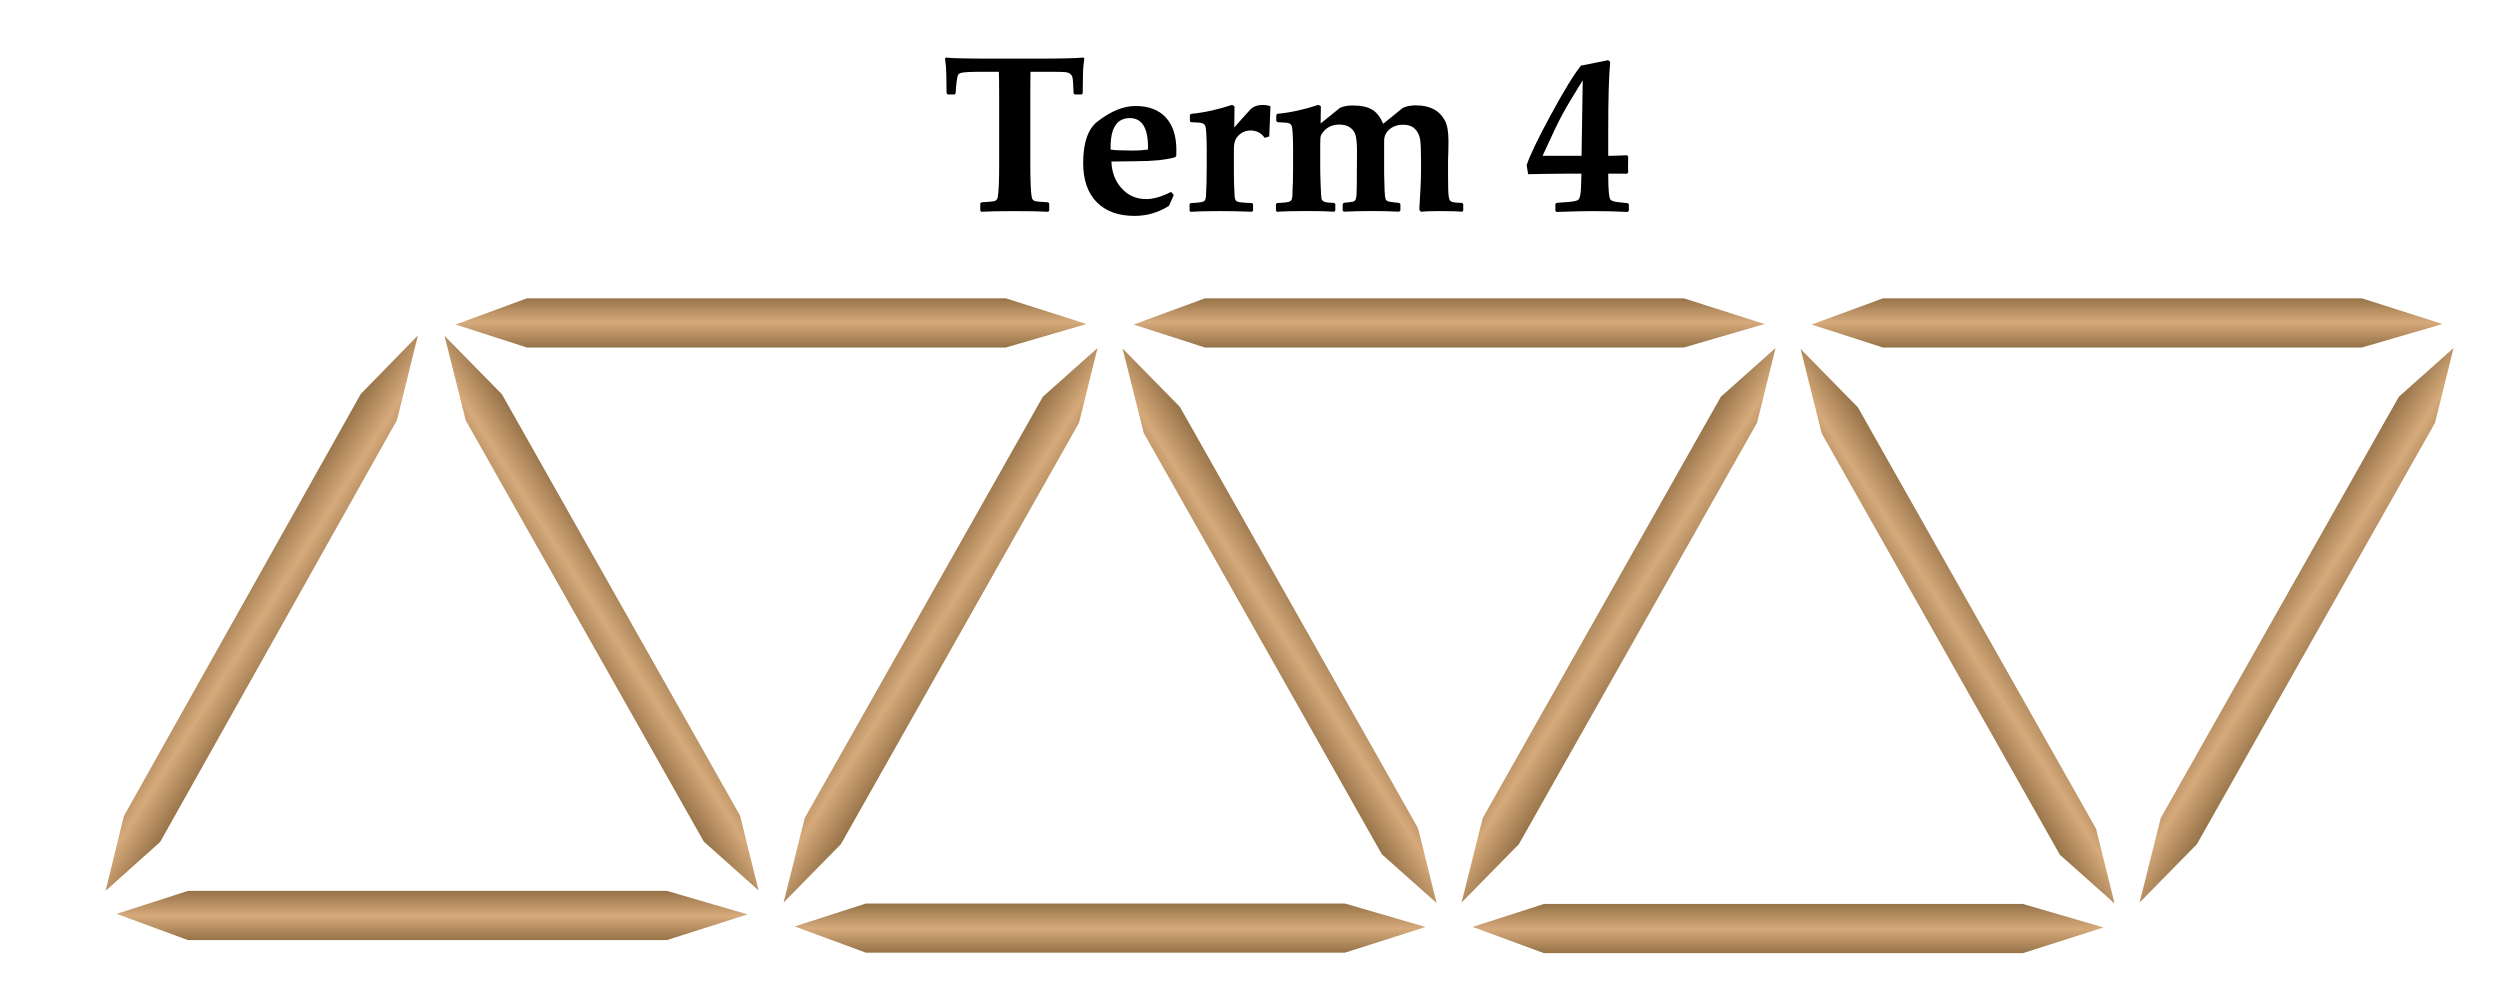
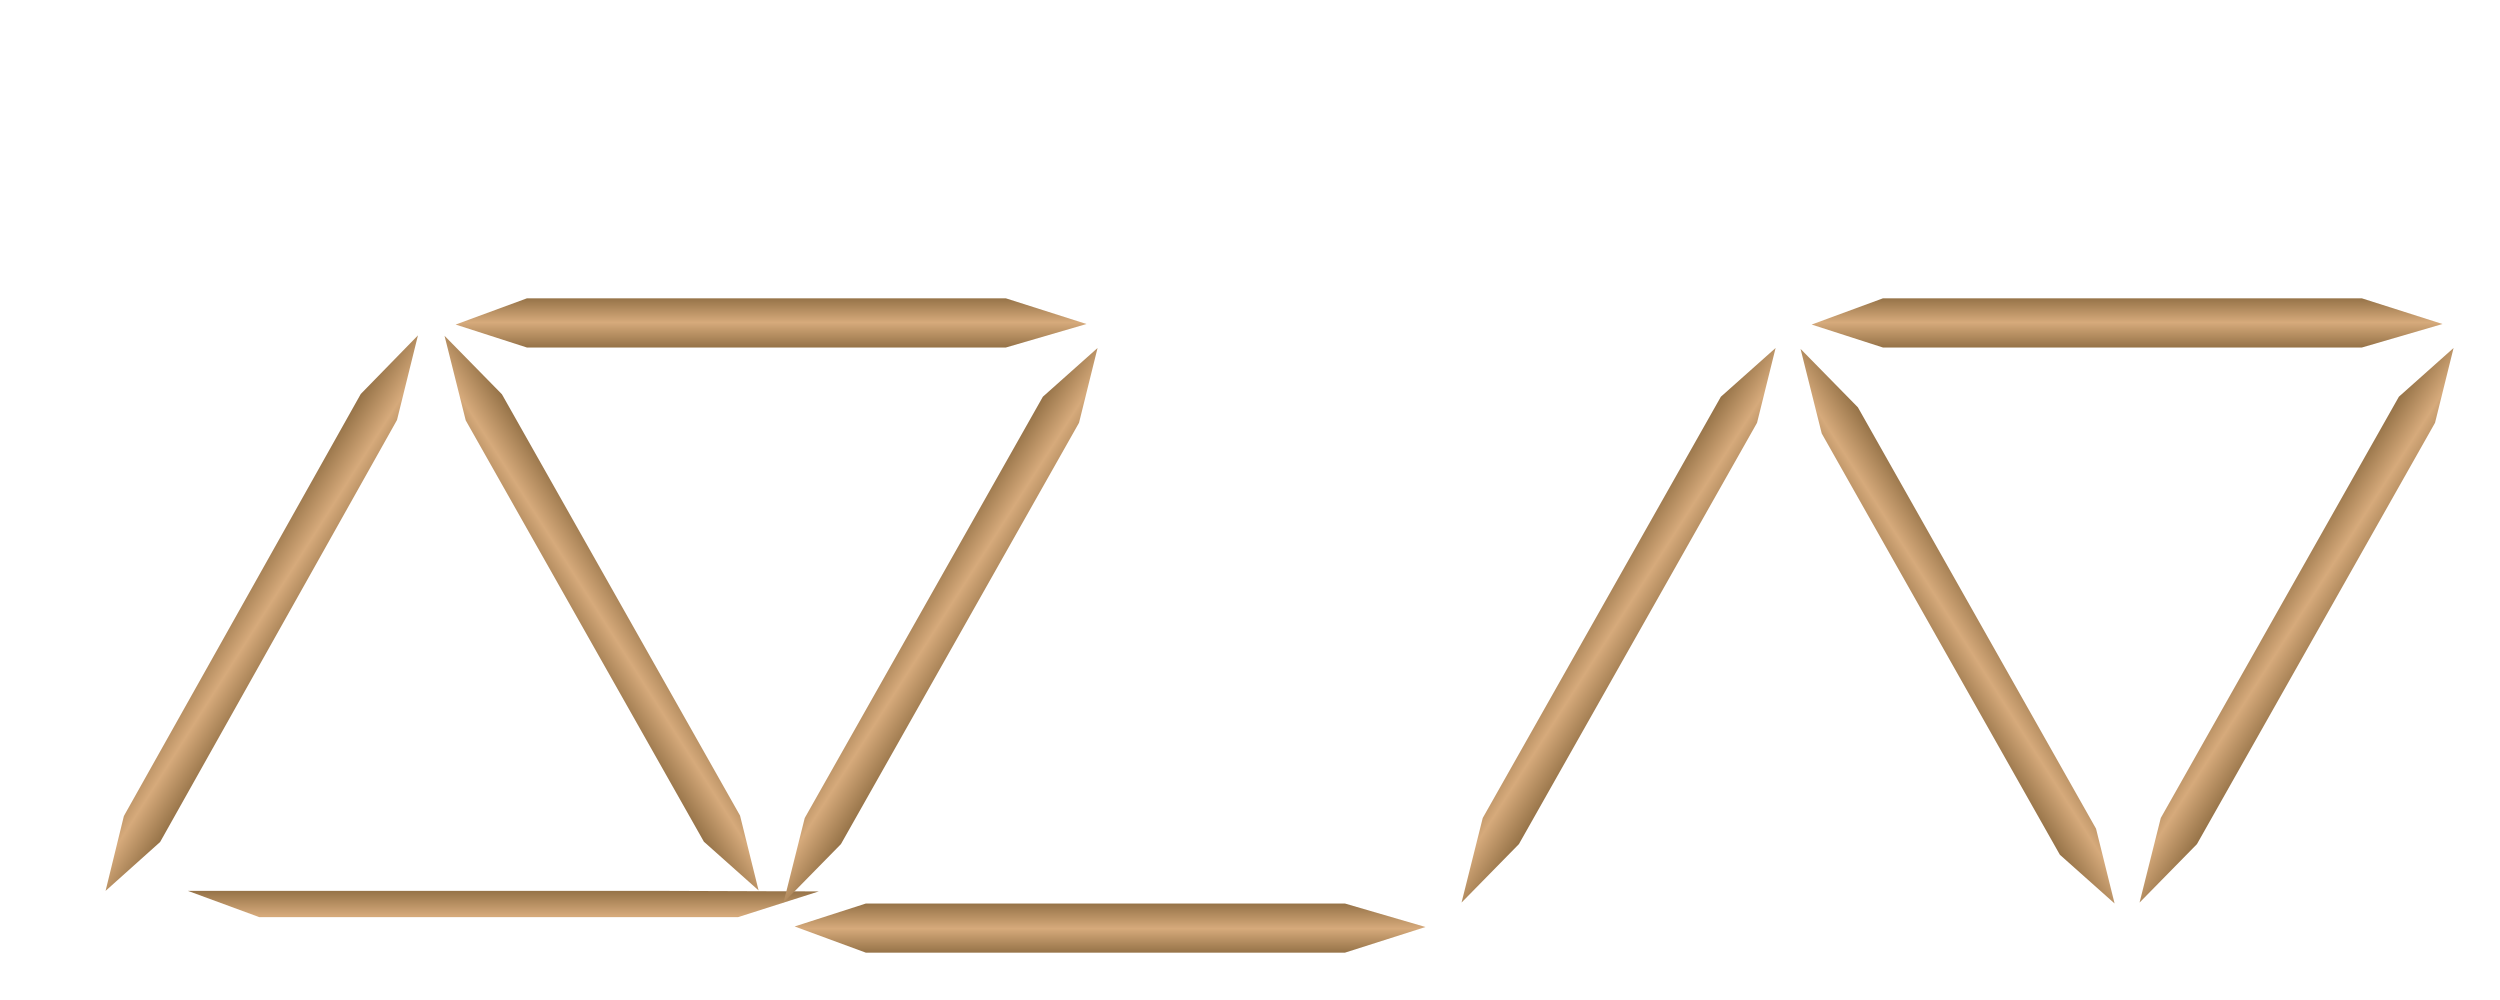
<svg xmlns="http://www.w3.org/2000/svg" width="225" height="90" viewBox="0 0 225 90">
  <path fill="#FFF" d="M0 0h225v90H0z" />
  <linearGradient id="a" gradientUnits="userSpaceOnUse" x1="-28.753" y1="-126.73" x2="-22.418" y2="-126.73" gradientTransform="rotate(32.37 -314.448 49.114)">
    <stop offset=".006" stop-color="#967348" />
    <stop offset=".511" stop-color="#D6AA7B" />
    <stop offset="1" stop-color="#967348" />
  </linearGradient>
  <path fill="url(#a)" d="M32.47 35.458L11.15 73.44 9.5 80.18l4.912-4.402 13.47-23.995L35.73 37.8l1.887-7.618" />
  <linearGradient id="b" gradientUnits="userSpaceOnUse" x1="-116.154" y1="-160.221" x2="-111.728" y2="-160.221" gradientTransform="rotate(90 -158.834 37.5)">
    <stop offset=".006" stop-color="#967348" />
    <stop offset=".511" stop-color="#D6AA7B" />
    <stop offset="1" stop-color="#967348" />
  </linearGradient>
-   <path fill="url(#b)" d="M60.018 80.18H16.914L10.5 82.248l6.414 2.36h43.104l7.258-2.313" />
+   <path fill="url(#b)" d="M60.018 80.18H16.914l6.414 2.36h43.104l7.258-2.313" />
  <linearGradient id="c" gradientUnits="userSpaceOnUse" x1="-595.585" y1="231.555" x2="-589.248" y2="231.555" gradientTransform="rotate(147.46 -311.048 6.186)">
    <stop offset=".006" stop-color="#967348" />
    <stop offset=".511" stop-color="#D6AA7B" />
    <stop offset="1" stop-color="#967348" />
  </linearGradient>
  <path fill="url(#c)" d="M45.172 35.484l21.432 37.92 1.67 6.735-4.925-4.388-13.54-23.954-7.893-13.962-1.908-7.613" />
  <linearGradient id="d" gradientUnits="userSpaceOnUse" x1="-121.012" y1="-190.731" x2="-116.586" y2="-190.731" gradientTransform="matrix(0 -1 -1 0 -121.334 -89.736)">
    <stop offset=".006" stop-color="#967348" />
    <stop offset=".511" stop-color="#D6AA7B" />
    <stop offset="1" stop-color="#967348" />
  </linearGradient>
  <path fill="url(#d)" d="M90.527 31.276H47.423l-6.415-2.067 6.415-2.36h43.104l7.258 2.312" />
  <linearGradient id="e" gradientUnits="userSpaceOnUse" x1="-623.918" y1="243.871" x2="-617.582" y2="243.871" gradientTransform="rotate(-147.458 -295.49 47.113)">
    <stop offset=".006" stop-color="#967348" />
    <stop offset=".511" stop-color="#D6AA7B" />
    <stop offset="1" stop-color="#967348" />
  </linearGradient>
  <path fill="url(#e)" d="M75.682 75.972l21.43-37.92 1.67-6.735-4.923 4.388-13.54 23.953-7.892 13.962-1.908 7.612" />
  <linearGradient id="f" gradientUnits="userSpaceOnUse" x1="-115.019" y1="-221.24" x2="-110.592" y2="-221.24" gradientTransform="rotate(90 -158.834 37.5)">
    <stop offset=".006" stop-color="#967348" />
    <stop offset=".511" stop-color="#D6AA7B" />
    <stop offset="1" stop-color="#967348" />
  </linearGradient>
  <path fill="url(#f)" d="M121.037 81.315H77.934l-6.416 2.067 6.416 2.36h43.103l7.258-2.312" />
  <linearGradient id="g" gradientUnits="userSpaceOnUse" x1="-646.414" y1="265.335" x2="-640.078" y2="265.335" gradientTransform="rotate(147.46 -311.048 6.186)">
    <stop offset=".006" stop-color="#967348" />
    <stop offset=".511" stop-color="#D6AA7B" />
    <stop offset="1" stop-color="#967348" />
  </linearGradient>
-   <path fill="url(#g)" d="M106.19 36.62l21.433 37.92 1.672 6.734-4.926-4.387-13.54-23.954-7.892-13.962-1.91-7.612" />
  <linearGradient id="h" gradientUnits="userSpaceOnUse" x1="-121.012" y1="-251.75" x2="-116.586" y2="-251.75" gradientTransform="matrix(0 -1 -1 0 -121.334 -89.736)">
    <stop offset=".006" stop-color="#967348" />
    <stop offset=".511" stop-color="#D6AA7B" />
    <stop offset="1" stop-color="#967348" />
  </linearGradient>
-   <path fill="url(#h)" d="M151.547 31.276h-43.104l-6.416-2.067 6.416-2.36h43.104l7.258 2.312" />
  <linearGradient id="i" gradientUnits="userSpaceOnUse" x1="-675.357" y1="276.694" x2="-669.021" y2="276.694" gradientTransform="rotate(-147.458 -295.49 47.113)">
    <stop offset=".006" stop-color="#967348" />
    <stop offset=".511" stop-color="#D6AA7B" />
    <stop offset="1" stop-color="#967348" />
  </linearGradient>
  <path fill="url(#i)" d="M136.7 75.972l21.433-37.92 1.672-6.735-4.926 4.388-13.54 23.953-7.893 13.962-1.908 7.612" />
  <linearGradient id="j" gradientUnits="userSpaceOnUse" x1="-114.978" y1="-282.26" x2="-110.551" y2="-282.26" gradientTransform="rotate(90 -158.834 37.5)">
    <stop offset=".006" stop-color="#967348" />
    <stop offset=".511" stop-color="#D6AA7B" />
    <stop offset="1" stop-color="#967348" />
  </linearGradient>
-   <path fill="url(#j)" d="M182.057 81.356h-43.104l-6.416 2.067 6.416 2.36h43.104l7.257-2.312" />
  <linearGradient id="k" gradientUnits="userSpaceOnUse" x1="-697.832" y1="298.193" x2="-691.496" y2="298.193" gradientTransform="rotate(147.46 -311.048 6.186)">
    <stop offset=".006" stop-color="#967348" />
    <stop offset=".511" stop-color="#D6AA7B" />
    <stop offset="1" stop-color="#967348" />
  </linearGradient>
  <path fill="url(#k)" d="M167.21 36.66l21.433 37.922 1.67 6.733-4.924-4.387-13.54-23.953-7.893-13.962-1.908-7.614" />
  <g>
    <linearGradient id="l" gradientUnits="userSpaceOnUse" x1="-121.012" y1="-312.772" x2="-116.586" y2="-312.772" gradientTransform="matrix(0 -1 -1 0 -121.334 -89.736)">
      <stop offset=".006" stop-color="#967348" />
      <stop offset=".511" stop-color="#D6AA7B" />
      <stop offset="1" stop-color="#967348" />
    </linearGradient>
    <path fill="url(#l)" d="M212.568 31.276h-43.104l-6.415-2.067 6.414-2.36h43.104l7.258 2.312" />
    <linearGradient id="m" gradientUnits="userSpaceOnUse" x1="-726.8" y1="309.518" x2="-720.463" y2="309.518" gradientTransform="rotate(-147.458 -295.49 47.113)">
      <stop offset=".006" stop-color="#967348" />
      <stop offset=".511" stop-color="#D6AA7B" />
      <stop offset="1" stop-color="#967348" />
    </linearGradient>
    <path fill="url(#m)" d="M197.723 75.972l21.43-37.92 1.67-6.735-4.923 4.388-13.54 23.953-7.89 13.962-1.91 7.612" />
-     <path d="M97.592 5.28c-.078.48-.12.98-.127 1.493l-.02 1.63-.098.1h-.615l-.107-.09c-.032-.832-.068-1.32-.107-1.464-.078-.26-.286-.415-.625-.46-.13-.02-.742-.03-1.836-.03h-1.31c-.012.23-.02 1.134-.02 2.716v5.547c0 1.55.043 2.56.128 3.027.032.19.144.31.332.36.098.027.48.06 1.143.1l.098.097v.654l-.098.1c-.644-.04-1.647-.06-3.008-.06-1.394 0-2.396.02-3.008.06l-.088-.09v-.663l.098-.098c.664-.04 1.045-.073 1.143-.1.188-.05.3-.17.332-.36.084-.47.126-1.478.126-3.027V9.175c0-1.608-.01-2.513-.03-2.715H88.5c-1.165 0-1.846.036-2.04.107-.105.04-.177.088-.216.146-.06.104-.107.312-.146.625-.046.345-.075.7-.088 1.064l-.098.098h-.615l-.107-.098-.02-1.67c-.007-.47-.046-.954-.117-1.455l.088-.098c.385.064 1.785.097 4.2.097h3.955c2.227 0 3.626-.033 4.2-.098l.097.1zM105.873 13.52c0 .112-.003.278-.01.5l-.107.136c-.86.234-2 .352-3.418.352-.254 0-.638.005-1.152.015s-.9.015-1.162.015c.04.957.335 1.748.89 2.373.578.67 1.334 1.007 2.265 1.007.624 0 1.366-.215 2.226-.645l.234.283-.43.967c-.95.605-1.982.908-3.096.908-1.465 0-2.603-.414-3.413-1.24s-1.215-2.005-1.215-3.535c0-1.816.433-3.06 1.3-3.73 1.197-.924 2.333-1.387 3.407-1.387 1.165 0 2.067.335 2.705 1.006.65.688.976 1.682.976 2.977zm-2.55-.253c0-1.758-.546-2.637-1.64-2.637-1.152 0-1.73.873-1.73 2.617v.215c.38.06 1.05.088 2.013.088.5 0 .95-.03 1.348-.088.007-.09.01-.156.01-.195zM114.34 9.566l-.068 1.738c-.007.287-.02.612-.04.977l-.41.128c-.305-.443-.728-.664-1.27-.664-.487 0-.89.195-1.21.586-.195.24-.293.596-.293 1.064v2.285c0 .474.02 1.135.067 1.98.013.242.08.398.205.47s.576.12 1.357.146l.097.088v.596l-.098.098c-.958-.04-1.908-.06-2.853-.06-1.165 0-2.054.024-2.666.07l-.097-.1v-.595l.098-.098c.626-.02 1.014-.068 1.163-.146.13-.06.202-.216.215-.47.046-.846.068-1.754.068-2.725V13.54c0-1.303-.05-2.052-.146-2.247-.065-.13-.205-.21-.42-.244-.078-.014-.36-.03-.85-.05l-.098-.098v-.547l.098-.107c1.172-.11 2.405-.38 3.7-.81l.216.126-.02 1.914c.403-.47.892-1.016 1.465-1.64.268-.26.633-.392 1.095-.392.275.003.506.042.695.12zM131.693 18.95l-.098.108c-.378-.04-1.048-.06-2.012-.06-.8 0-1.37.02-1.71.06l-.136-.186c.104-1.62.156-2.803.156-3.545v-.89c0-.956-.03-1.597-.088-1.923-.07-.39-.234-.703-.488-.938s-.6-.352-1.035-.352c-.488 0-.896.137-1.22.41s-.49.622-.49 1.045v2.91l.04 1.542c.013.417.05.69.107.82.038.084.126.146.263.186.117.033.433.075.947.127l.107.098v.586l-.117.106c-.788-.04-1.585-.06-2.393-.06-1.003 0-1.862.02-2.578.06l-.108-.107v-.577l.098-.117c.41-.04.693-.075.85-.107.117-.027.202-.125.254-.294.04-.124.062-.485.068-1.084l.02-3.154c0-.73-.056-1.25-.166-1.562-.09-.248-.264-.453-.518-.615-.228-.15-.527-.224-.898-.224-.586 0-1.052.195-1.396.586-.163.182-.26.33-.288.44s-.044.354-.044.73v2.12c0 .417.013.957.04 1.62.025.685.05 1.082.077 1.192.038.137.147.23.326.278s.45.077.815.083l.1.098v.596l-.1.097c-.553-.04-1.38-.06-2.48-.06-1.164 0-2.053.024-2.665.07l-.098-.1v-.595l.098-.098c.625-.02 1.013-.068 1.162-.146.13-.06.202-.215.215-.47.046-.845.068-1.753.068-2.724v-1.396c0-1.302-.05-2.05-.146-2.246-.065-.13-.205-.21-.42-.244-.078-.013-.36-.03-.85-.05l-.098-.097v-.546l.098-.107c1.172-.11 2.405-.38 3.7-.81l.216.126-.02 1.553 1.738-1.406c.32-.143.696-.215 1.133-.215.75 0 1.332.122 1.75.366s.75.673 1.005 1.285l1.777-1.436c.32-.15.706-.226 1.162-.226 1.257 0 2.13.456 2.617 1.367.216.405.323 1.023.323 1.856 0 .345-.003.602-.01.77l-.01.372c-.013.312-.02.52-.02.625v1.27c0 .983.017 1.61.05 1.88s.106.44.224.513.45.114.996.127l.098.107v.58zM146.596 18.96l-.107.117c-.945-.052-1.996-.078-3.155-.078-.657 0-1.74.025-3.252.077l-.098-.107v-.605l.107-.107 1.045-.078c.52-.04.83-.11.928-.215.13-.143.205-.495.225-1.055l.04-1.28h-1.29l-1.953.02c-.352 0-.87.01-1.553.03l-.137-.81c.267-.828.977-2.31 2.13-4.444 1.184-2.194 2.105-3.7 2.763-4.52l2.45-.49.177.167c-.117 1.256-.176 3.304-.176 6.143v2.295h.313c.306 0 .762-.015 1.367-.048l.117.107c-.02.637-.02 1.12 0 1.444l-.117.117c-.104-.005-.27-.01-.498-.01h-1.182c0 1.433.07 2.218.215 2.355.117.11.368.182.752.215.293.026.557.055.79.088l.1.088v.584zm-4.15-11.738c-.867 1.387-1.508 2.47-1.925 3.252-.285.534-.85 1.715-1.688 3.545h3.506l.107-6.798z" />
  </g>
</svg>